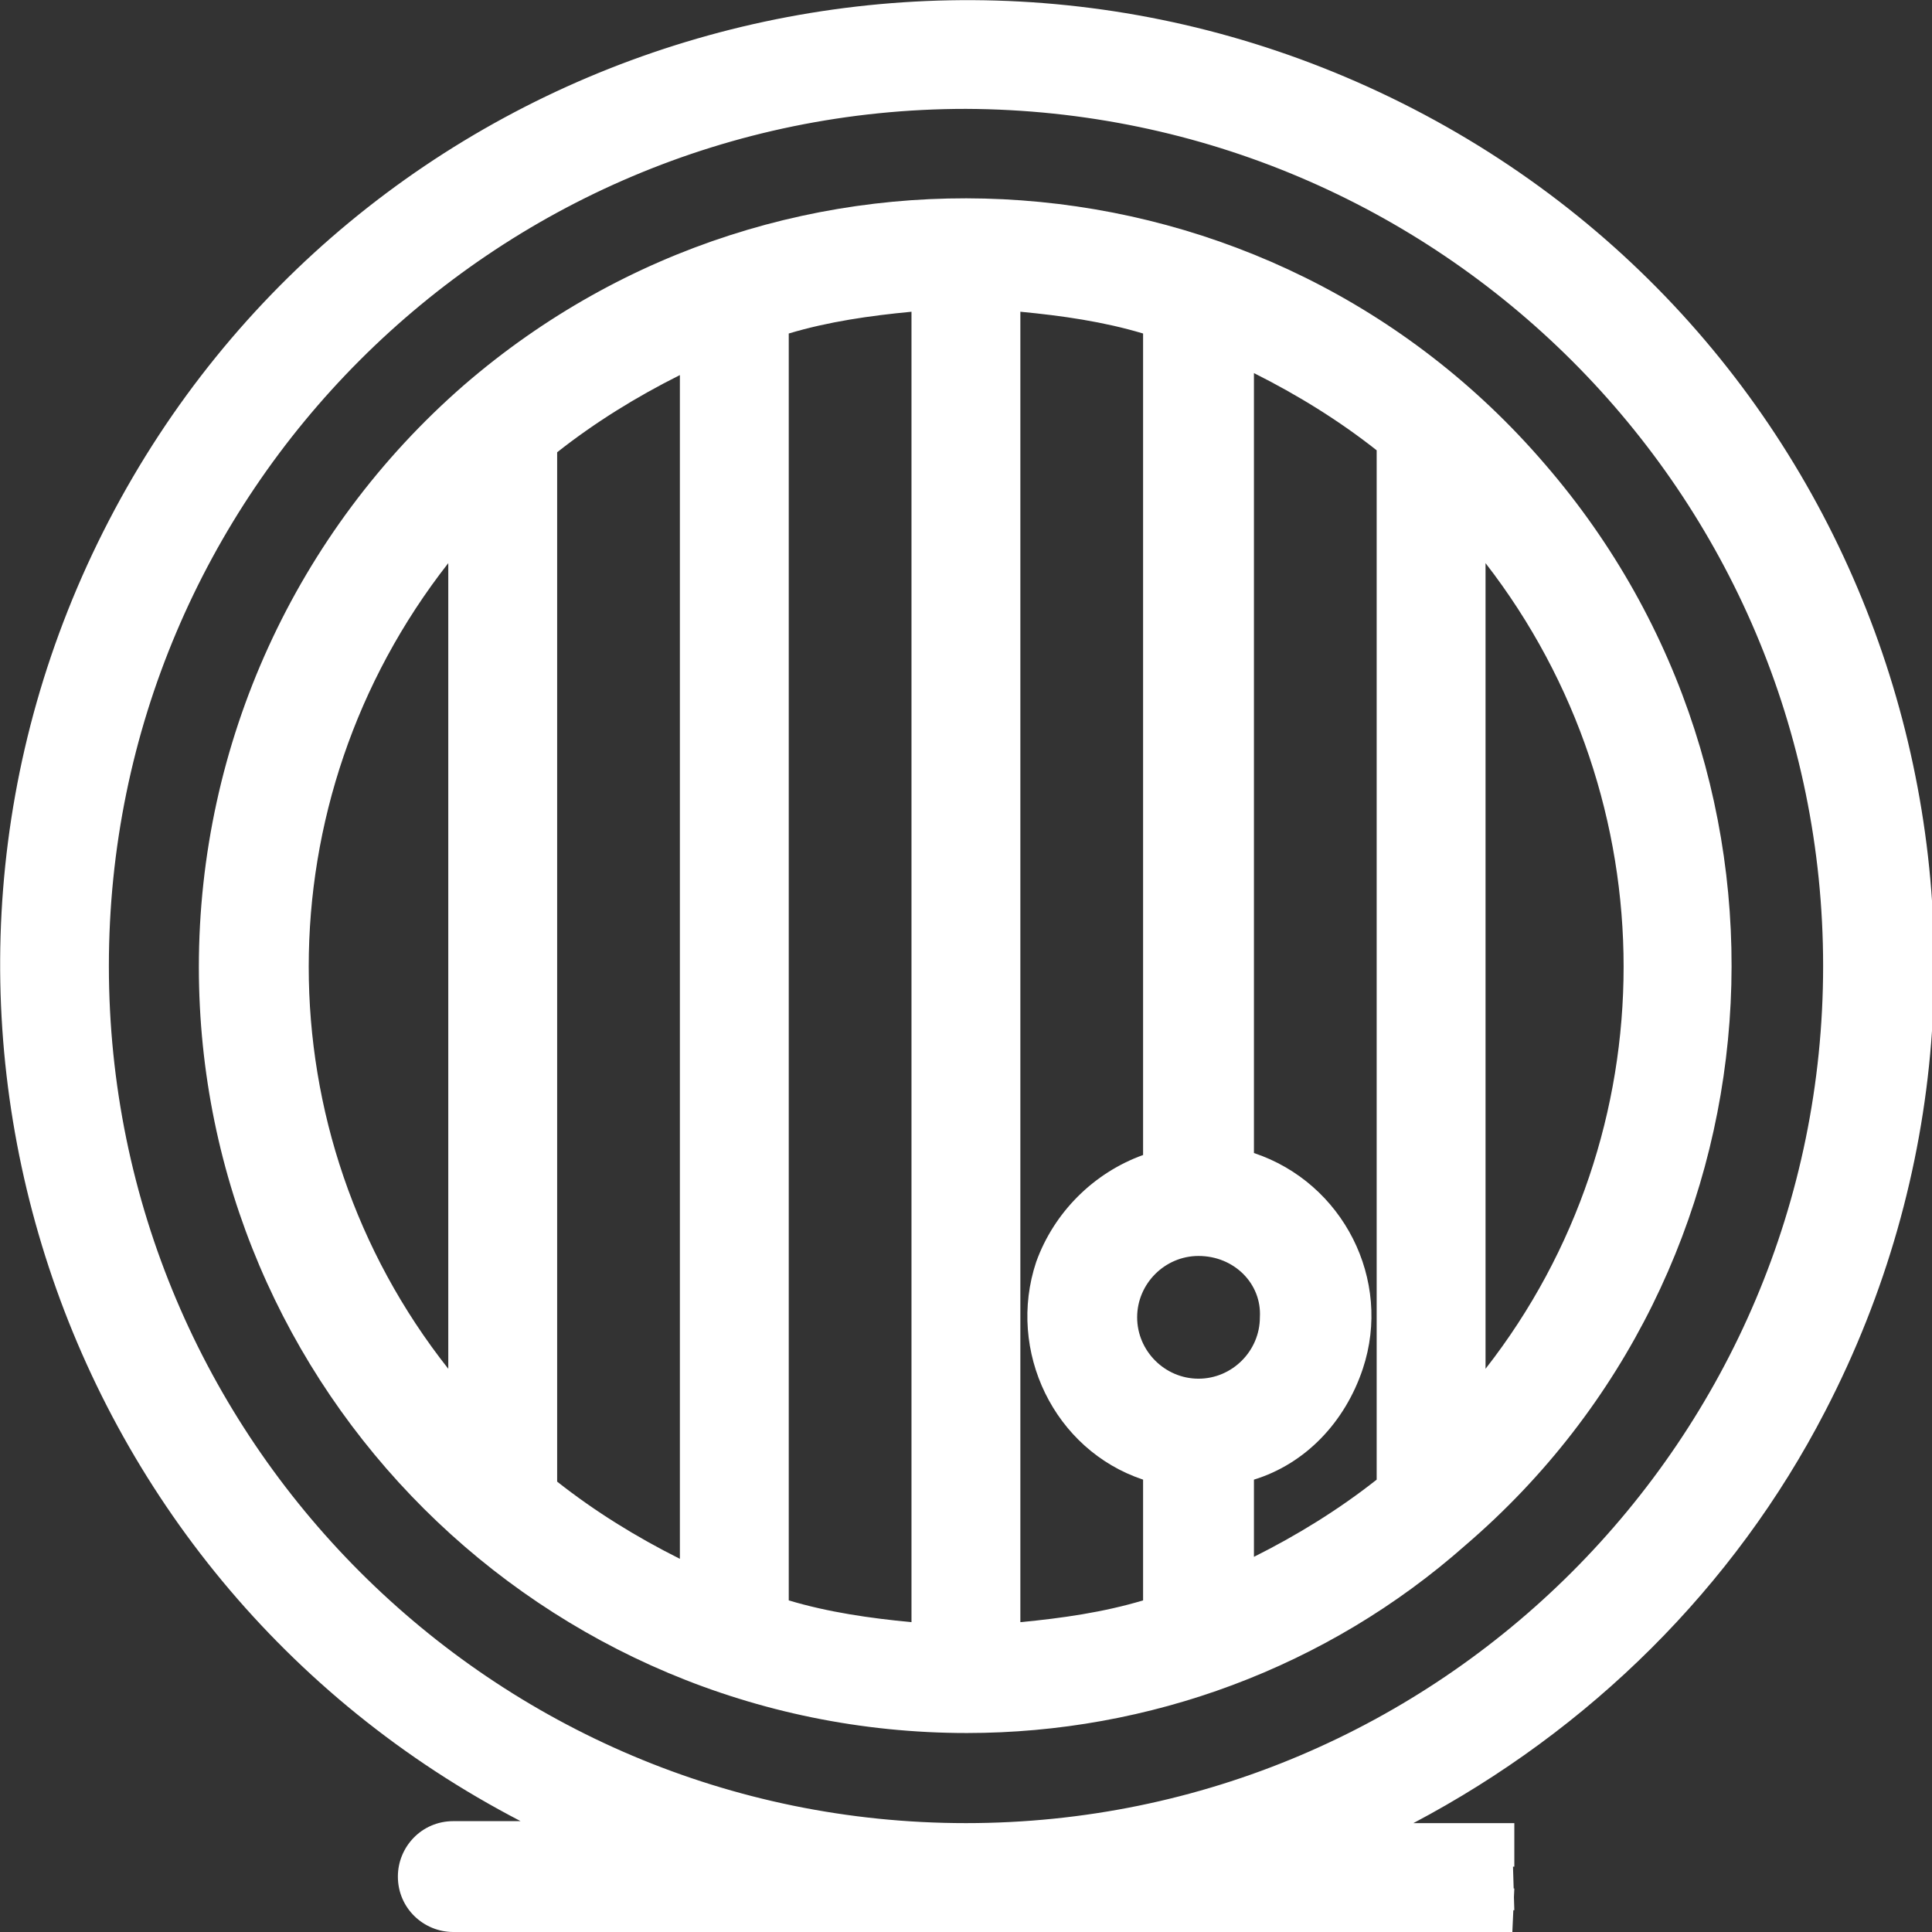
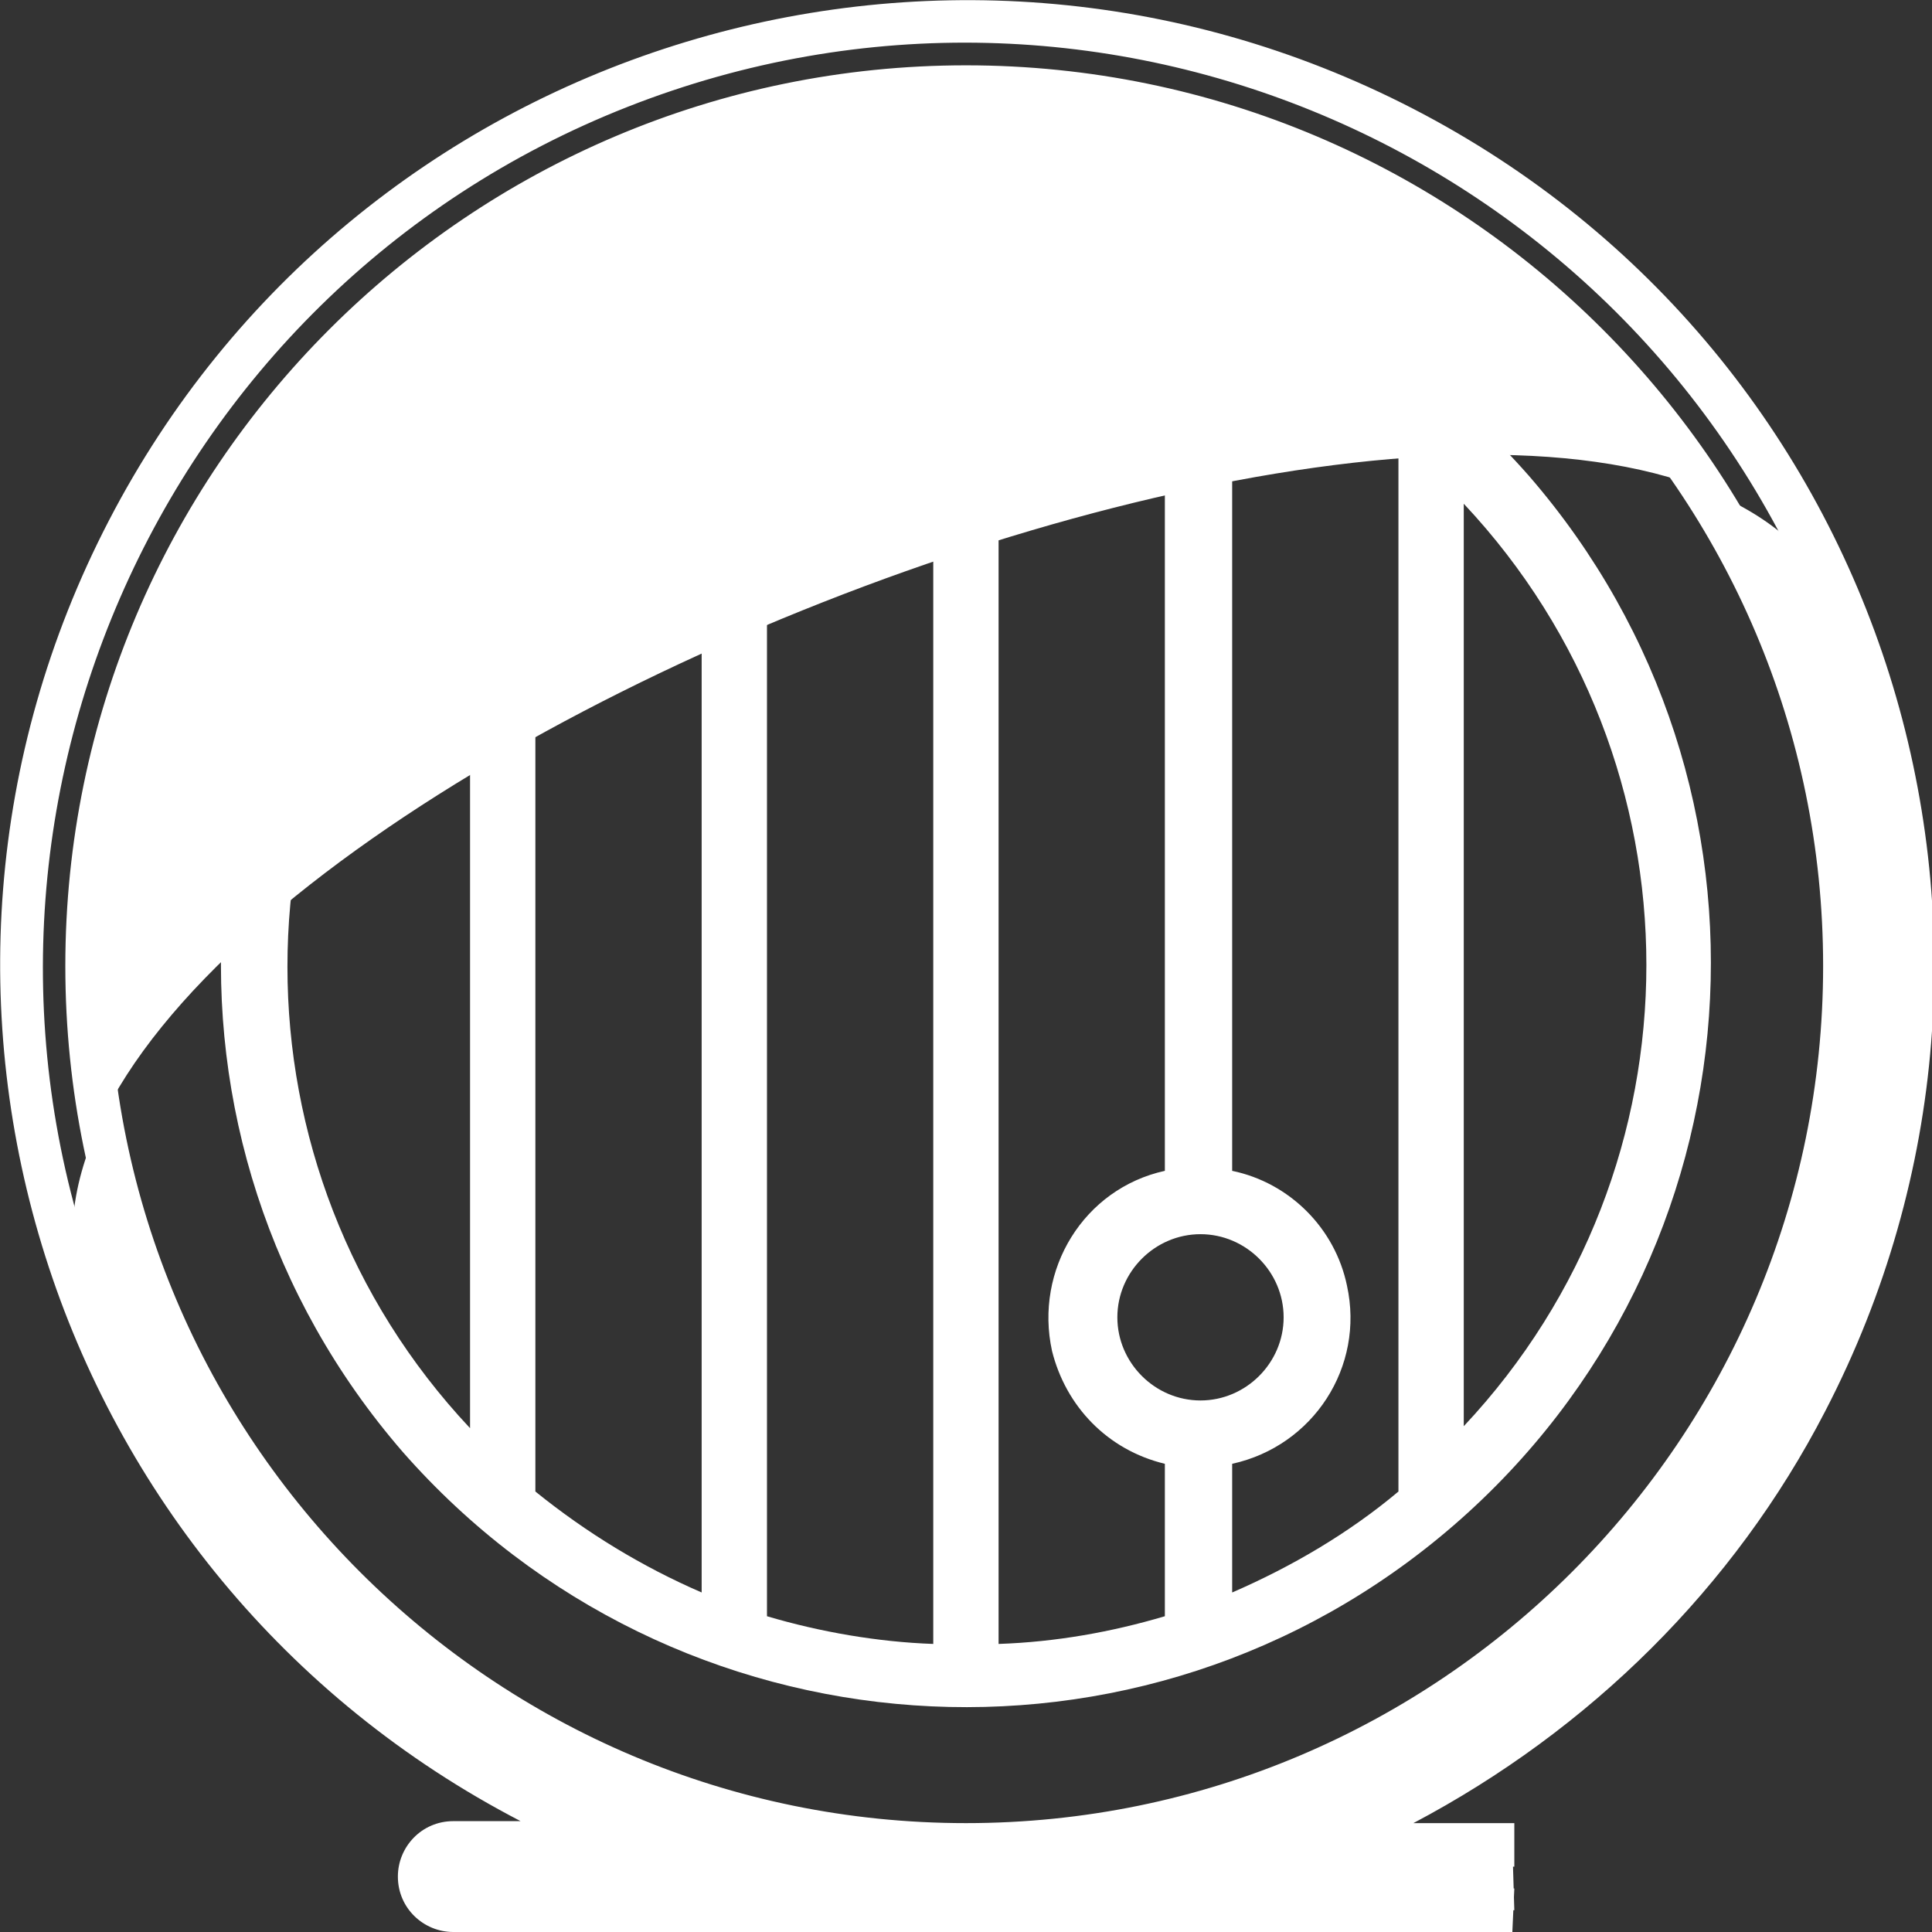
<svg xmlns="http://www.w3.org/2000/svg" version="1.1" id="Calque_1" x="0px" y="0px" viewBox="0 0 97.6 97.6" style="enable-background:new 0 0 97.6 97.6;" xml:space="preserve">
  <rect x="0" y="0" width="97.6" height="97.6" fill="#333333" stroke="none" />
  <style type="text/css">
	.st0{fill:#FFFFFF;}
</style>
  <g id="Groupe_1775" transform="translate(0 0)">
    <g id="Groupe_1774">
      <g id="Groupe_1772">
-         <path id="Tracé_341" class="st0" d="M76.4,93.2H66.3c24.5-9.7,36.5-37.4,26.9-61.9C83.5,6.8,55.8-5.3,31.3,4.4     S-5.3,41.8,4.4,66.3c4.9,12.3,14.6,22,26.9,26.9h-8.4c-0.9,0-1.7,0.7-1.7,1.6c0,0.9,0.7,1.7,1.6,1.7c0,0,0.1,0,0.1,0h53.6      M93.2,48.8c0,24.5-19.9,44.4-44.4,44.4c-24.5,0-44.4-19.9-44.4-44.4S24.3,4.4,48.8,4.4C73.3,4.5,93.2,24.3,93.2,48.8L93.2,48.8z     " />
+         <path id="Tracé_341" class="st0" d="M76.4,93.2H66.3c24.5-9.7,36.5-37.4,26.9-61.9S-5.3,41.8,4.4,66.3c4.9,12.3,14.6,22,26.9,26.9h-8.4c-0.9,0-1.7,0.7-1.7,1.6c0,0.9,0.7,1.7,1.6,1.7c0,0,0.1,0,0.1,0h53.6      M93.2,48.8c0,24.5-19.9,44.4-44.4,44.4c-24.5,0-44.4-19.9-44.4-44.4S24.3,4.4,48.8,4.4C73.3,4.5,93.2,24.3,93.2,48.8L93.2,48.8z     " />
        <path id="Tracé_342" class="st0" d="M76.4,97.6H22.9c-1.5,0-2.8-1.2-2.8-2.8c0-1.5,1.2-2.8,2.8-2.8c0,0,0,0,0,0h3.4     C2.4,79.6-6.9,50.2,5.5,26.3S47.4-6.9,71.4,5.5s33.2,41.9,20.8,65.8c-4.6,8.9-11.9,16.1-20.8,20.8h5.1v2.2H60.6l5.3-2.1     c24-9.5,35.7-36.5,26.2-60.5S55.6-4,31.7,5.4S-4,42,5.4,65.9c4.7,12,14.2,21.5,26.2,26.2l5.3,2.1H22.9c-0.3,0-0.6,0.3-0.6,0.6     s0.3,0.6,0.6,0.6h53.6L76.4,97.6z M48.8,94.3c-25.1,0-45.5-20.4-45.5-45.5c0-25.1,20.4-45.5,45.5-45.5     c25.1,0,45.5,20.4,45.5,45.5c0,0,0,0,0,0C94.2,73.9,73.9,94.3,48.8,94.3L48.8,94.3z M48.8,5.5C24.9,5.5,5.5,24.9,5.5,48.8     c0,23.9,19.4,43.3,43.3,43.3s43.3-19.4,43.3-43.3c0,0,0,0,0,0C92.1,24.9,72.7,5.6,48.8,5.5L48.8,5.5z" />
      </g>
      <g id="Groupe_1773" transform="translate(10.046 10.048)">
        <path id="Tracé_343" class="st0" d="M14.1,10.3c-15.7,13.6-17.4,37.3-3.8,53C24,78.9,47.7,80.6,63.4,67     c15.7-13.6,17.4-37.3,3.8-53C60,5.8,49.7,1.1,38.8,1.1C29.7,1.1,21,4.4,14.1,10.3z M13.7,62.1C1.4,49,1.4,28.6,13.7,15.4V62.1z      M25.4,70.4c-3-1.3-5.8-3-8.4-5.1v-53c2.5-2.1,5.4-3.8,8.4-5.1L25.4,70.4z M37.1,73c-2.8-0.1-5.7-0.6-8.4-1.4V5.9     c2.7-0.8,5.5-1.3,8.4-1.4V73z M63.9,15.4c12.3,13.1,12.3,33.5,0,46.6V15.4z M52.2,7.2c3,1.3,5.8,3,8.4,5.1v53     c-2.5,2.1-5.4,3.8-8.4,5.1v-6.5c4.1-0.9,6.7-4.9,5.8-9c-0.6-2.9-2.9-5.2-5.8-5.8V7.2z M54.8,56.5c0,2.3-1.9,4.2-4.2,4.2     c-2.3,0-4.2-1.9-4.2-4.2s1.9-4.2,4.2-4.2l0,0C52.9,52.3,54.8,54.2,54.8,56.5L54.8,56.5z M40.4,4.5c2.8,0.1,5.7,0.6,8.4,1.4v43.2     c-4.1,0.9-6.6,5-5.7,9.1c0.7,2.8,2.8,5,5.7,5.7v7.7c-2.7,0.8-5.5,1.3-8.4,1.4V4.5z" />
-         <path id="Tracé_344" class="st0" d="M38.8,77.5C17.4,77.5,0,60.2,0,38.8c0-11.3,4.9-22,13.4-29.4l0,0c16.2-14,40.7-12.2,54.6,4     c14,16.2,12.2,40.7-4,54.6C57,74.2,48,77.5,38.8,77.5z M14.9,11.1C-0.4,24.3-2,47.4,11.2,62.6c13.2,15.2,36.2,16.8,51.5,3.6     C77.9,53,79.5,30,66.3,14.7c-6.9-8-17-12.6-27.5-12.6C30,2.2,21.5,5.4,14.9,11.1z M39.4,74.2V3.4l1.1,0.1     c2.9,0.1,5.8,0.6,8.6,1.5l0.8,0.2V50l-0.8,0.2c-3.5,0.8-5.7,4.3-4.9,7.8c0.6,2.4,2.4,4.3,4.9,4.9l0.8,0.2v9.4l-0.8,0.2     c-2.8,0.8-5.7,1.3-8.6,1.5L39.4,74.2z M41.5,5.7v66.2c2.1-0.2,4.2-0.5,6.2-1.1v-6.1c-4.5-1.5-6.9-6.5-5.4-11     c0.9-2.5,2.9-4.5,5.4-5.4V6.8C45.7,6.2,43.6,5.9,41.5,5.7z M38.2,74.2L37,74.1c-2.9-0.1-5.8-0.6-8.6-1.5l-0.8-0.2V5.1l0.8-0.2     c2.8-0.8,5.7-1.3,8.6-1.5l1.1-0.1V74.2z M29.8,70.8c2,0.6,4.1,0.9,6.2,1.1V5.7c-2.1,0.2-4.2,0.5-6.2,1.1V70.8z M51.1,72v-9     l0.9-0.2c3.5-0.8,5.7-4.2,5-7.7c-0.5-2.5-2.5-4.4-5-5L51.1,50V5.5l1.5,0.6c3.1,1.3,6,3.1,8.6,5.2l0.4,0.3v54.1l-0.4,0.3     c-2.6,2.2-5.5,3.9-8.6,5.2L51.1,72z M53.3,64.7v3.9c2.2-1.1,4.3-2.4,6.2-3.9v-52c-1.9-1.5-4-2.8-6.2-3.9v39.4     c4.5,1.5,7,6.4,5.5,10.9C57.9,61.8,55.9,63.9,53.3,64.7L53.3,64.7z M26.5,72l-1.5-0.6c-3.1-1.3-6-3.1-8.6-5.2l-0.4-0.3V11.7     l0.4-0.3c2.6-2.2,5.5-3.9,8.6-5.2l1.5-0.6V72z M18.1,64.8c1.9,1.5,4,2.8,6.2,3.9V8.9c-2.2,1.1-4.3,2.4-6.2,3.9V64.8z M62.8,64.9     V12.7l1.9,2c12.7,13.5,12.7,34.6,0,48.1L62.8,64.9z M65,18.4v40.7C74.3,47.2,74.3,30.4,65,18.4z M14.7,64.9l-1.9-2     c-12.7-13.5-12.7-34.6,0-48.1l1.9-2V64.9z M12.6,18.4c-9.4,12-9.4,28.8,0,40.7V18.4z M50.5,61.8c-2.9,0-5.3-2.4-5.3-5.3     s2.4-5.3,5.3-5.3c2.9,0,5.3,2.4,5.3,5.3C55.9,59.5,53.5,61.8,50.5,61.8L50.5,61.8z M50.5,53.4c-1.7,0-3.1,1.4-3.1,3.1     c0,1.7,1.4,3.1,3.1,3.1c1.7,0,3.1-1.4,3.1-3.1C53.7,54.8,52.3,53.4,50.5,53.4C50.5,53.4,50.5,53.4,50.5,53.4L50.5,53.4z" />
      </g>
    </g>
  </g>
</svg>